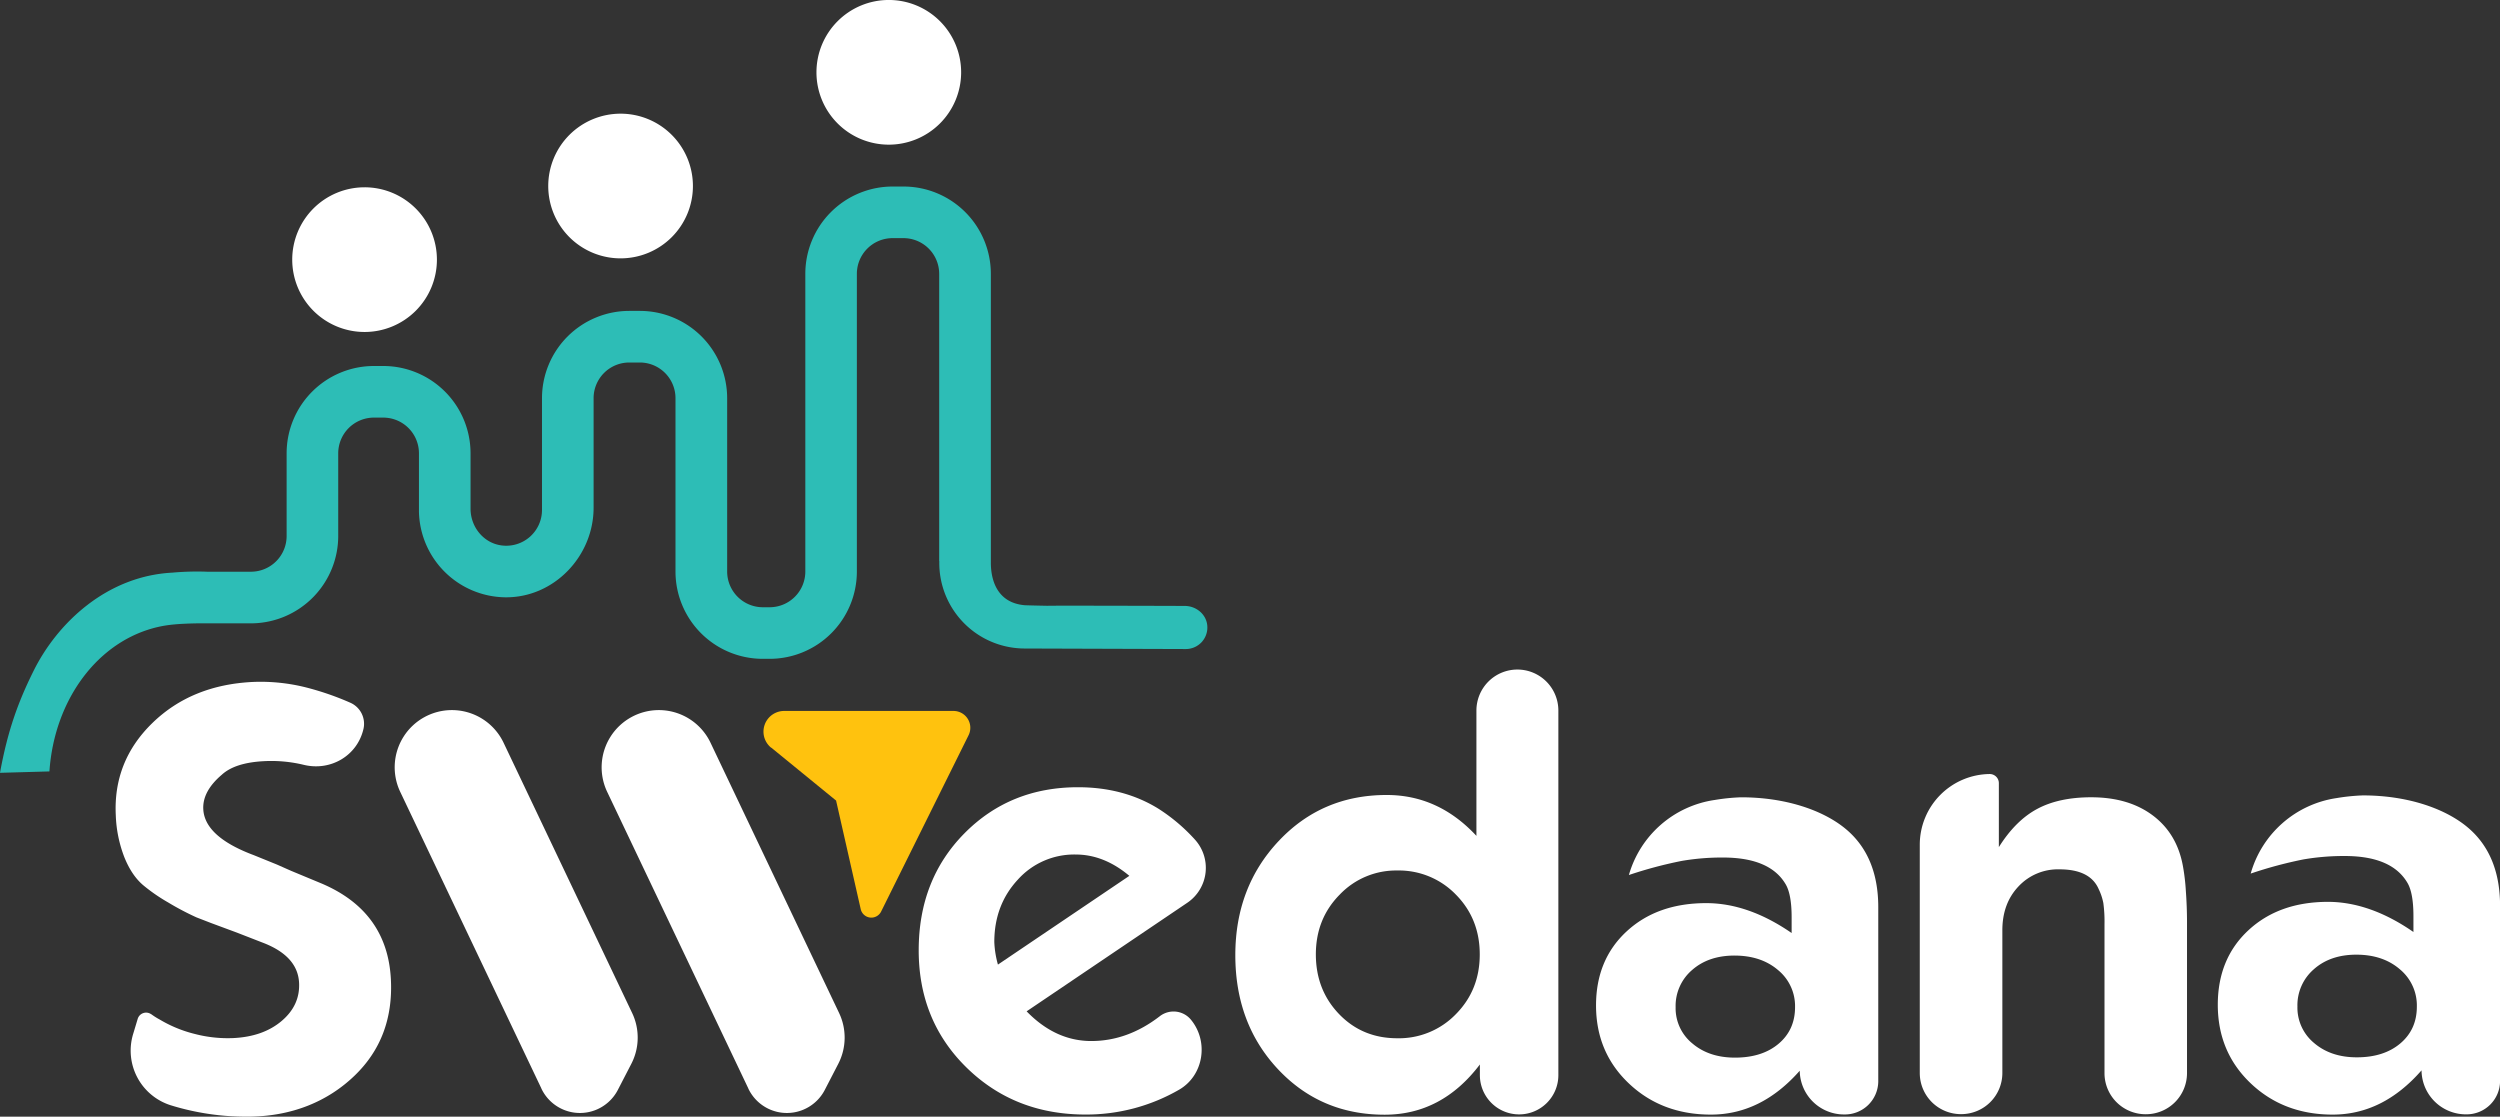
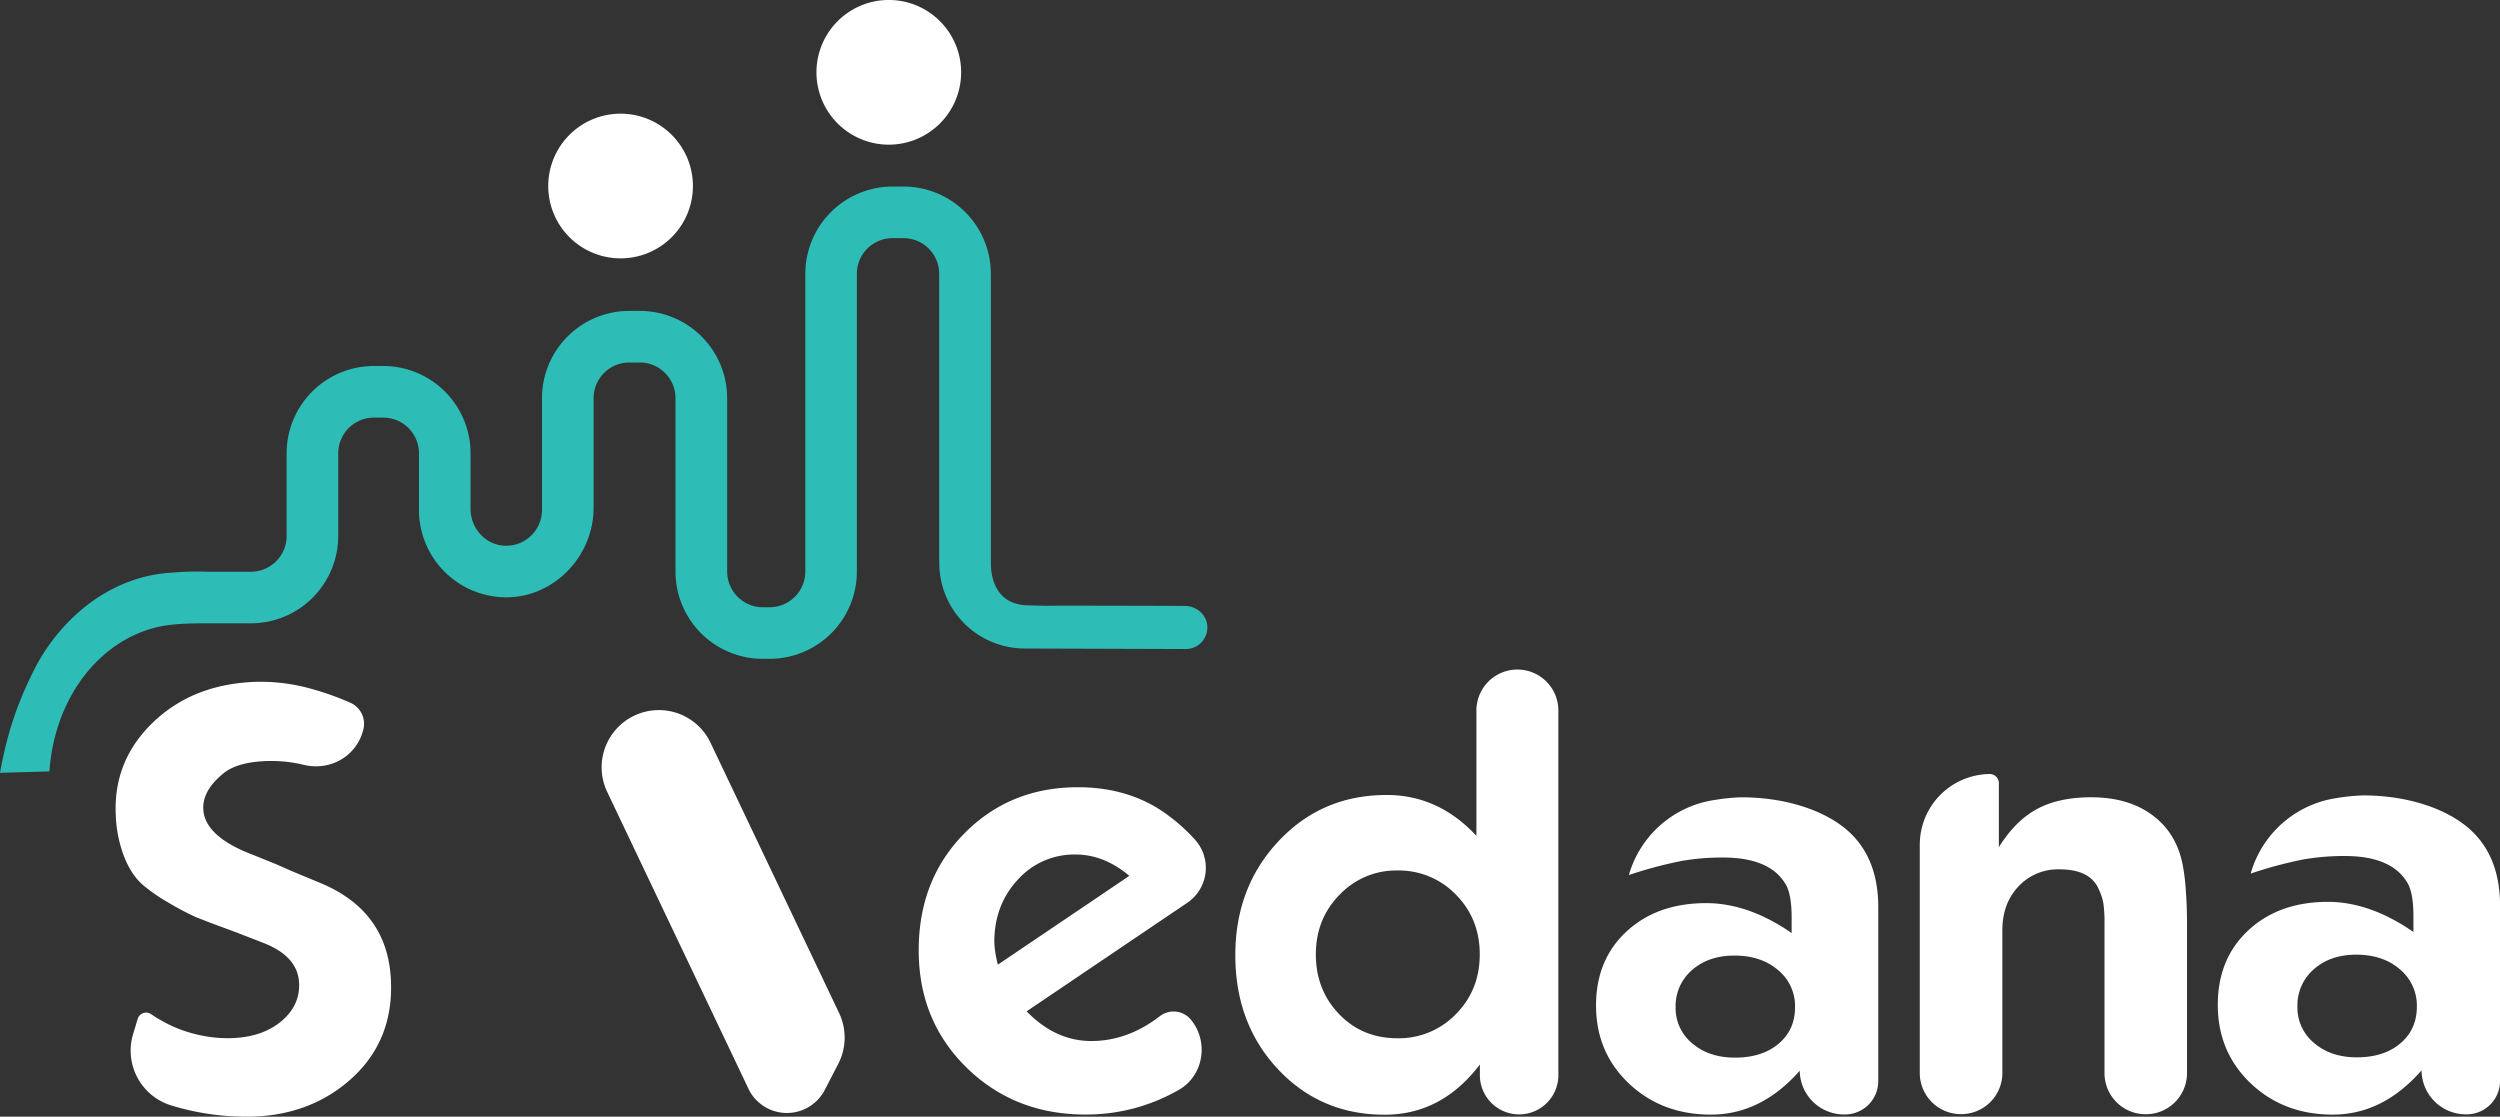
<svg xmlns="http://www.w3.org/2000/svg" viewBox="0 0 1171.92 523.46">
  <rect x="0" y="0" width="1171.92" height="523.46" fill="#333333" stroke="none" />
  <defs>
    <style>.cls-1{fill:#fff;}.cls-2{fill:#ffc20e;}.cls-3{fill:#2dbdb6;}</style>
  </defs>
  <g id="Layer_2" data-name="Layer 2">
    <g id="Layer_1-2" data-name="Layer 1">
      <path class="cls-1" d="M62.4,484.75l2.15-7.14a4.11,4.11,0,0,1,6.28-2.19l.06,0a32.45,32.45,0,0,0,4,2.52,60.07,60.07,0,0,0,16.65,6.8,60.91,60.91,0,0,0,17.76,1.88q14-.65,22.7-8t8.2-17.85q-.58-12.71-17.35-19l-11.82-4.6L99,432.71l-6.87-2.66a128.61,128.61,0,0,1-13.29-7,82.5,82.5,0,0,1-11.43-7.86q-5.61-4.61-9.13-13.38a60.06,60.06,0,0,1-4-19.59Q53,356.87,71.42,338.94t47.27-19.27a87,87,0,0,1,25,2.63,133.46,133.46,0,0,1,20.45,7.08,10.78,10.78,0,0,1,6.25,12.29h0c-2.89,12.6-15.41,19.93-28,16.86A64.68,64.68,0,0,0,124,356.8q-13.77.65-20,6.35-9.1,7.74-8.71,16.11.6,13,23.76,21.64l10.76,4.37,6.64,2.94,14.08,5.85q31.22,13.15,32.72,45.32,1.28,27.3-17.13,44.94c-12.27,11.77-29,19.14-50.29,19.14a119.58,119.58,0,0,1-35.91-5.38A26.85,26.85,0,0,1,62.4,484.75Z" />
      <path class="cls-1" d="M556.73,423.08l-75.48,51Q494.77,488,511.55,488q17,0,32.06-11.58A10.55,10.55,0,0,1,558.27,478h0c8.49,10.31,5.94,26.18-5.51,32.8a87,87,0,0,1-43.92,11.66q-33.27,0-55.73-22t-22.45-55q0-33.08,21.37-54.75t53.29-21.68q21.38,0,37.61,10a83.8,83.8,0,0,1,17,14.31A19.75,19.75,0,0,1,556.73,423.08ZM467.8,452.17l61.6-41.6q-11.89-10-25.16-10a35.52,35.52,0,0,0-27.19,11.86q-10.95,11.87-10.95,29.16A45.54,45.54,0,0,0,467.8,452.17Z" />
      <path class="cls-1" d="M692.1,391.83V333.07a19.21,19.21,0,0,1,19.2-19.21h0a19.21,19.21,0,0,1,19.21,19.21V504a18.39,18.39,0,0,1-18.4,18.39h0A18.39,18.39,0,0,1,693.72,504v-5q-17.85,23.54-44.64,23.54-30,0-50-21.33t-20-53.47q0-31.86,20.29-53.46t50.59-21.61Q674.25,372.62,692.1,391.83ZM655,408.06a36.51,36.51,0,0,0-27,11.32q-11.17,11.33-11.17,28t10.9,28q10.89,11.32,27.25,11.32a37.13,37.13,0,0,0,27.51-11.32q11.18-11.32,11.17-28t-11.17-28A37.13,37.13,0,0,0,655,408.06Z" />
      <path class="cls-1" d="M899.93,503.18V395.84a33.14,33.14,0,0,1,32.69-33h0a4.28,4.28,0,0,1,4.38,4.26v30q7.83-12.48,18-17.92t25.3-5.44q17.58,0,28.94,8.57t14.07,23.84a97.83,97.83,0,0,1,1.35,11.52q.54,7.5.54,14.46v71a19.27,19.27,0,0,1-19.34,19.19h0a19.27,19.27,0,0,1-19.34-19.19v-69.8a64.48,64.48,0,0,0-.54-10,26.3,26.3,0,0,0-2.17-6.51q-4-9.3-18.39-9.3a25.28,25.28,0,0,0-19.21,8q-7.58,8-7.57,20.61v66.95a19.27,19.27,0,0,1-19.35,19.19h0A19.27,19.27,0,0,1,899.93,503.18Z" />
      <path class="cls-1" d="M416.64,67.81A33.91,33.91,0,1,0,382.73,33.9a33.9,33.9,0,0,0,33.91,33.91" />
      <path class="cls-1" d="M290.94,121.11A33.91,33.91,0,1,0,257,87.2a33.91,33.91,0,0,0,33.91,33.91" />
-       <path class="cls-1" d="M170.89,155.62a33.91,33.91,0,1,0-33.9-33.9,33.91,33.91,0,0,0,33.9,33.9" />
      <path class="cls-1" d="M350.78,510.21l-66.15-139a26.82,26.82,0,0,1,24.22-38.34h0a26.82,26.82,0,0,1,24.22,15.3l60.27,126.69a26.83,26.83,0,0,1-.39,23.84l-6.28,12.15a20,20,0,0,1-35.89-.59" />
-       <path class="cls-1" d="M253.77,510.21l-66.15-139a26.82,26.82,0,0,1,24.22-38.34h0a26.82,26.82,0,0,1,24.22,15.3l60.27,126.69a26.83,26.83,0,0,1-.39,23.84l-6.28,12.15a20,20,0,0,1-35.89-.59" />
-       <path class="cls-2" d="M361.51,350.45l30.42,24.83,11.55,50.91a5.11,5.11,0,0,0,9.55,1.14l41-82.66a7.89,7.89,0,0,0-7.07-11.4l-79.35,0a9.7,9.7,0,0,0-6.14,17.22" />
      <path class="cls-3" d="M565.93,293.22c-.46-5.3-5.25-9.18-10.57-9.18,0,0-64.11-.21-64.11-.06-6.79-.12-10.77-.26-10.77-.26-12.41-1-16-10.8-16-20v-7h0V128.37a40.94,40.94,0,0,0-40.94-40.93h-5.1a40.94,40.94,0,0,0-40.93,40.93V267.91a16.75,16.75,0,0,1-16.74,16.75h-3.15a16.75,16.75,0,0,1-16.75-16.75V186.67a40.94,40.94,0,0,0-40.93-40.93H295a40.94,40.94,0,0,0-40.93,40.93v52.41a16.76,16.76,0,0,1-18.94,16.6c-8.44-1.08-14.55-8.67-14.55-17.18v-26a40.94,40.94,0,0,0-40.93-40.93H175.3a40.94,40.94,0,0,0-40.94,40.93v38.77A16.73,16.73,0,0,1,117.62,268H97V268a129.53,129.53,0,0,0-16.26.44c-30.81,1.61-54,23.74-65.08,46.21C8.61,328.87,3.65,342.24,0,362.27l23.17-.65c2.29-33.63,22.7-61.29,51-67.74,4.78-1.09,9.84-1.52,18.51-1.68h25.64a0,0,0,0,1,0,0,41,41,0,0,0,40.23-40.9V212.5a16.74,16.74,0,0,1,16.75-16.74h4.35a16.73,16.73,0,0,1,16.74,16.74v27.14s0,0,0,0A41,41,0,0,0,236.81,280c22.79.29,41.45-19.2,41.45-42V186.67A16.73,16.73,0,0,1,295,169.93h4.91a16.73,16.73,0,0,1,16.74,16.74v81.24a40.93,40.93,0,0,0,40.94,40.93h3.15a40.93,40.93,0,0,0,40.93-40.93V128.37a16.74,16.74,0,0,1,16.74-16.74h5.1a16.75,16.75,0,0,1,16.75,16.74V262.76s0,.25.05.33v.6A40.08,40.08,0,0,0,480.15,304l75.73.25A10.09,10.09,0,0,0,565.93,293.22Z" />
      <path class="cls-1" d="M839.86,437.37V430q0-10.56-2.71-15.33-7.3-12.69-29.49-12.69a111.92,111.92,0,0,0-19.34,1.59,199.22,199.22,0,0,0-24.75,6.61h0A49.2,49.2,0,0,1,803.81,375a93.55,93.55,0,0,1,12.35-1.25c20.38,0,37.67,5.77,48.31,14.23s16,20.89,16,37.28v81.72a15.63,15.63,0,0,1-15.81,15.44h0a20.75,20.75,0,0,1-21-20.5h0Q825.52,522.5,802,522.49q-23,0-38.41-14.58t-15.42-36.58q0-21.46,14.34-34.72t37.33-13.25Q819.56,423.36,839.86,437.37Zm-26.79,10.57q-12.17,0-19.88,6.78a22.13,22.13,0,0,0-7.71,17.41,21.27,21.27,0,0,0,7.84,17q7.84,6.66,20,6.65,12.72,0,20.43-6.51t7.71-17.15a21.84,21.84,0,0,0-8-17.41Q825.52,447.94,813.07,447.94Z" />
      <path class="cls-1" d="M1131.34,436.89v-7.45q0-10.62-2.71-15.41-7.31-12.76-29.48-12.76a112,112,0,0,0-19.35,1.59,198.08,198.08,0,0,0-24.75,6.65h0a49.31,49.31,0,0,1,40.24-35.39,93.86,93.86,0,0,1,12.35-1.26c20.38,0,37.67,5.81,48.31,14.32s16,21,16,37.48v82.18a15.67,15.67,0,0,1-15.81,15.53h0a20.8,20.8,0,0,1-21-20.62h0q-18.14,20.75-41.66,20.74-23,0-38.42-14.66T1039.63,471q0-21.59,14.34-34.91t37.33-13.33Q1111,422.8,1131.34,436.89Zm-26.78,10.63q-12.18,0-19.89,6.82a22.3,22.3,0,0,0-7.71,17.51,21.48,21.48,0,0,0,7.85,17.11q7.85,6.68,20,6.68,12.7,0,20.42-6.55t7.71-17.24a22,22,0,0,0-8-17.51Q1117,447.52,1104.56,447.52Z" />
    </g>
  </g>
</svg>